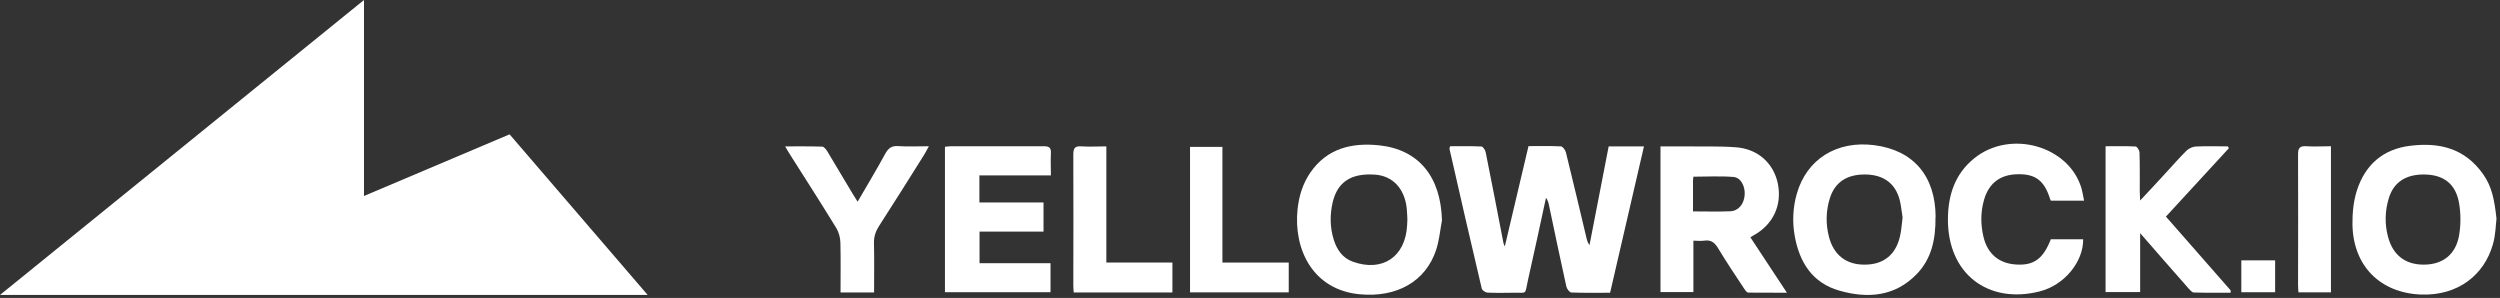
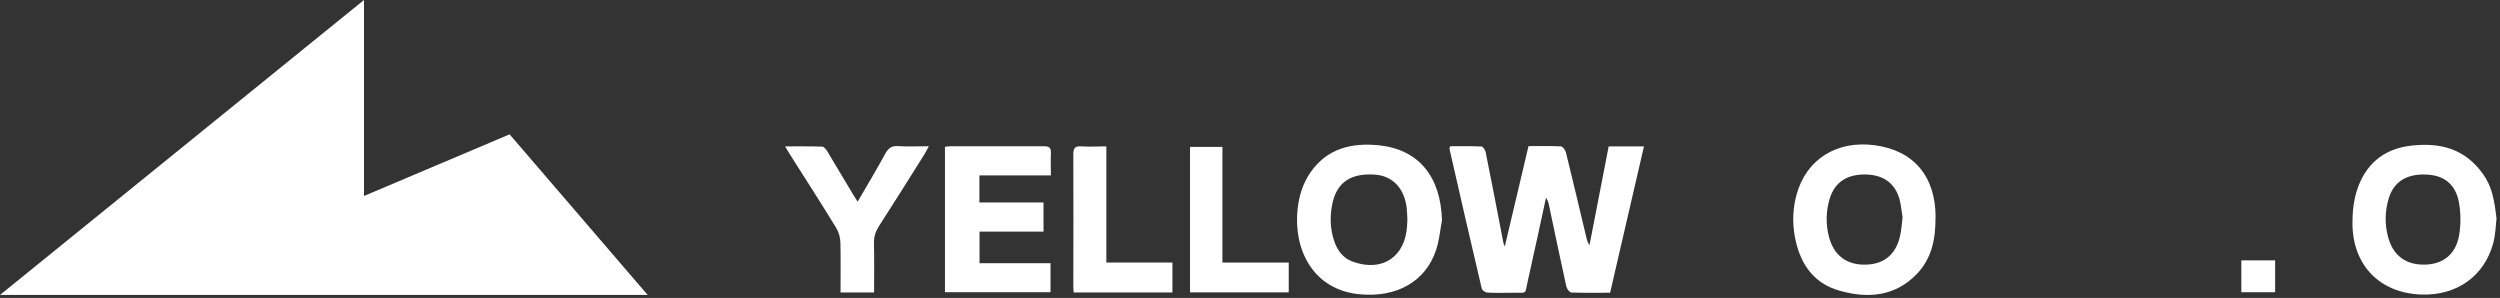
<svg xmlns="http://www.w3.org/2000/svg" width="193" height="23" viewBox="0 0 193 23" fill="none">
  <rect x="0" y="0" width="193" height="23" fill="#333333" stroke="none" />
  <g id="YellowRock logo">
    <path d="M0 22.77L28.1 0V15.13L39.34 10.37L50 22.77H0Z" fill="white" />
    <path d="M126.91 11.32C126.03 15.12 125.17 18.85 124.3 22.6C123.26 22.6 122.29 22.62 121.31 22.58C121.17 22.58 120.96 22.3 120.92 22.11C120.45 20.01 120.02 17.9 119.57 15.79C119.53 15.61 119.48 15.44 119.35 15.27C118.89 17.39 118.44 19.51 117.96 21.62C117.69 22.82 117.95 22.57 116.77 22.6C116.13 22.61 115.49 22.62 114.85 22.59C114.68 22.59 114.42 22.41 114.39 22.27C113.54 18.68 112.72 15.09 111.9 11.49C111.9 11.46 111.91 11.42 111.94 11.29C112.74 11.29 113.56 11.27 114.37 11.31C114.48 11.31 114.65 11.57 114.69 11.73C115.16 14.06 115.61 16.4 116.06 18.73C116.06 18.78 116.09 18.82 116.17 19.03C116.8 16.37 117.4 13.85 118 11.28C118.85 11.28 119.68 11.26 120.5 11.3C120.64 11.3 120.85 11.59 120.89 11.77C121.44 13.99 121.96 16.21 122.49 18.43C122.53 18.59 122.58 18.75 122.71 18.92C123.2 16.39 123.69 13.85 124.19 11.3H126.91V11.32Z" fill="white" />
-     <path d="M128.19 11.3C128.77 11.3 129.33 11.3 129.89 11.3C131.26 11.32 132.64 11.27 134.01 11.37C135.71 11.49 136.93 12.61 137.25 14.18C137.59 15.85 136.87 17.37 135.34 18.19C135.29 18.22 135.24 18.25 135.13 18.32C136.04 19.71 136.95 21.09 137.95 22.6C136.86 22.6 135.91 22.6 134.97 22.59C134.86 22.59 134.74 22.42 134.66 22.3C133.98 21.27 133.29 20.25 132.66 19.2C132.39 18.74 132.1 18.49 131.55 18.58C131.3 18.62 131.03 18.58 130.73 18.58V22.55H128.19V11.29V11.3ZM130.7 16.32C131.72 16.32 132.65 16.35 133.58 16.31C134.22 16.28 134.64 15.75 134.69 15.04C134.73 14.36 134.39 13.7 133.81 13.66C132.79 13.58 131.77 13.64 130.73 13.64C130.72 13.75 130.7 13.86 130.7 13.97C130.7 14.73 130.7 15.5 130.7 16.33V16.32Z" fill="white" />
    <path d="M192.73 16.88C192.67 17.32 192.67 18.12 192.45 18.87C191.77 21.25 189.74 22.83 186.93 22.74C183.76 22.63 181.65 20.53 181.61 17.31C181.6 16.44 181.69 15.53 181.95 14.71C182.59 12.72 183.97 11.5 186.1 11.25C188.36 10.98 190.29 11.46 191.7 13.45C192.38 14.41 192.57 15.44 192.73 16.88ZM187.11 13.47C185.71 13.47 184.78 14.08 184.41 15.32C184.12 16.29 184.09 17.28 184.35 18.26C184.72 19.69 185.68 20.43 187.11 20.43C188.57 20.43 189.58 19.66 189.84 18.18C189.98 17.37 189.98 16.49 189.84 15.68C189.58 14.18 188.63 13.47 187.11 13.47Z" fill="white" />
    <path d="M111.32 17.01C111.18 17.76 111.11 18.54 110.88 19.26C110.07 21.75 107.81 22.98 104.99 22.72C101.37 22.39 99.85 19.28 100.17 16.16C100.28 15.14 100.57 14.18 101.16 13.32C102.46 11.44 104.37 11 106.48 11.22C109.54 11.55 111.23 13.65 111.32 17.01ZM108.65 16.92C108.63 16.64 108.63 16.36 108.6 16.08C108.43 14.54 107.51 13.57 106.13 13.48C104.3 13.36 103.25 14.05 102.88 15.63C102.66 16.59 102.67 17.57 102.97 18.52C103.21 19.28 103.65 19.92 104.43 20.2C106.73 21.03 108.51 19.82 108.63 17.38C108.63 17.23 108.64 17.08 108.65 16.93V16.92Z" fill="white" />
    <path d="M149.42 16.76C149.44 18.53 149.09 20 147.97 21.16C146.29 22.9 144.18 23.06 142.01 22.44C139.92 21.85 138.91 20.25 138.55 18.2C138.36 17.12 138.41 16.03 138.71 14.97C139.47 12.28 141.81 10.83 144.71 11.21C147.76 11.61 149.42 13.63 149.43 16.76H149.42ZM146.88 16.78C146.79 16.26 146.76 15.82 146.65 15.41C146.31 14.15 145.4 13.49 144.02 13.47C142.59 13.45 141.65 14.06 141.26 15.32C140.96 16.29 140.94 17.28 141.19 18.26C141.55 19.68 142.52 20.44 143.95 20.43C145.4 20.43 146.35 19.68 146.68 18.24C146.8 17.73 146.82 17.21 146.88 16.78Z" fill="white" />
    <path d="M75.61 13.53V15.63H80.56V17.88H75.62V20.32H81.1V22.56H72.95V11.33C73.11 11.32 73.26 11.29 73.41 11.29C75.8 11.29 78.19 11.29 80.58 11.29C81 11.29 81.15 11.4 81.13 11.83C81.1 12.37 81.13 12.91 81.13 13.54H75.63L75.61 13.53Z" fill="white" />
-     <path d="M167.2 16.71C168.89 18.63 170.54 20.52 172.2 22.41C172.22 22.43 172.2 22.48 172.2 22.6C171.26 22.6 170.31 22.61 169.36 22.58C169.22 22.58 169.06 22.38 168.94 22.25C167.72 20.87 166.52 19.49 165.22 18V22.55H162.55V11.29C163.33 11.29 164.1 11.27 164.87 11.31C164.98 11.31 165.16 11.6 165.17 11.76C165.2 12.77 165.19 13.79 165.19 14.8C165.19 14.98 165.21 15.16 165.22 15.48C165.93 14.72 166.55 14.06 167.16 13.39C167.71 12.8 168.24 12.18 168.81 11.62C168.99 11.45 169.28 11.32 169.53 11.31C170.35 11.27 171.17 11.3 171.99 11.3C172.02 11.35 172.04 11.4 172.07 11.44C170.47 13.18 168.86 14.92 167.22 16.71H167.2Z" fill="white" />
-     <path d="M158.33 18.47H160.82C160.84 20.21 159.37 22.02 157.45 22.5C153.47 23.5 150.33 21.13 150.38 16.86C150.4 15.04 150.93 13.42 152.4 12.23C155.19 9.96 159.75 11.26 160.7 14.57C160.78 14.86 160.82 15.15 160.89 15.49H158.33C158.33 15.49 158.27 15.4 158.26 15.34C157.83 13.97 157.16 13.44 155.84 13.45C154.45 13.45 153.55 14.11 153.17 15.42C152.89 16.38 152.9 17.35 153.13 18.31C153.45 19.61 154.33 20.34 155.64 20.42C157.01 20.51 157.73 19.99 158.33 18.46V18.47Z" fill="white" />
    <path d="M67.48 22.58H64.89C64.89 21.28 64.91 20.01 64.88 18.74C64.87 18.35 64.76 17.93 64.56 17.6C63.4 15.71 62.21 13.85 61.02 11.98C60.9 11.8 60.8 11.61 60.61 11.3C61.66 11.3 62.57 11.29 63.48 11.32C63.61 11.32 63.77 11.53 63.86 11.67C64.53 12.78 65.19 13.89 65.85 15C65.95 15.17 66.06 15.34 66.21 15.57C66.95 14.3 67.67 13.1 68.34 11.87C68.58 11.44 68.83 11.24 69.35 11.28C70.09 11.33 70.84 11.29 71.71 11.29C71.57 11.55 71.48 11.72 71.38 11.89C70.21 13.75 69.05 15.61 67.86 17.45C67.6 17.86 67.46 18.26 67.47 18.76C67.5 20.01 67.48 21.27 67.48 22.57V22.58Z" fill="white" />
    <path d="M90.51 20.27V22.58H82.89C82.88 22.39 82.86 22.21 82.86 22.04C82.86 18.67 82.88 15.29 82.86 11.92C82.86 11.42 83 11.26 83.5 11.3C84.11 11.34 84.73 11.3 85.41 11.3V20.27H90.51Z" fill="white" />
    <path d="M94.37 20.27H99.49V22.57H91.87V11.34H94.37V20.27Z" fill="white" />
-     <path d="M179.95 22.57H177.44C177.43 22.38 177.41 22.2 177.41 22.02C177.41 18.65 177.43 15.28 177.41 11.91C177.41 11.41 177.56 11.26 178.05 11.29C178.66 11.33 179.28 11.29 179.95 11.29V22.57Z" fill="white" />
    <path d="M173.03 22.56V20.1H175.64V22.56H173.03Z" fill="white" />
  </g>
</svg>